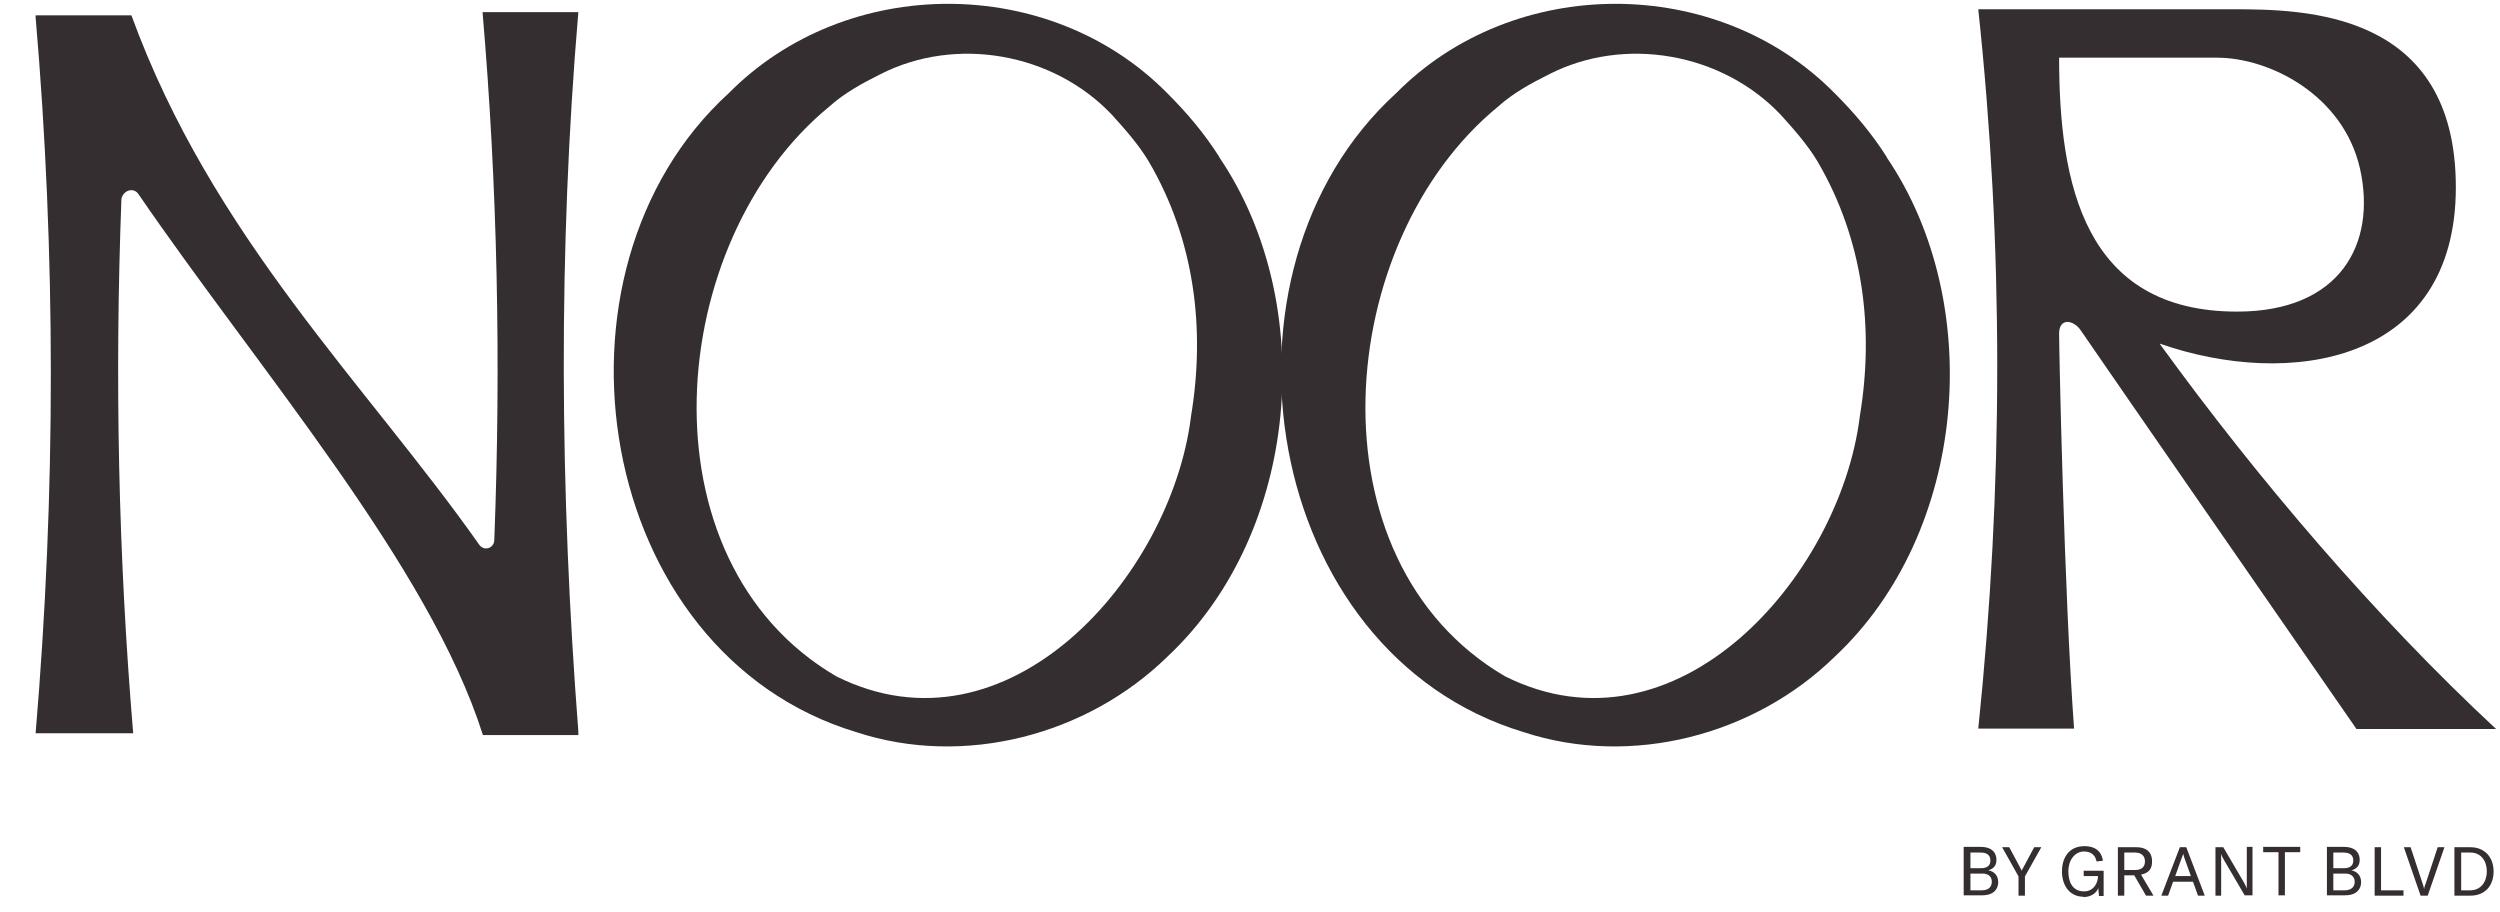
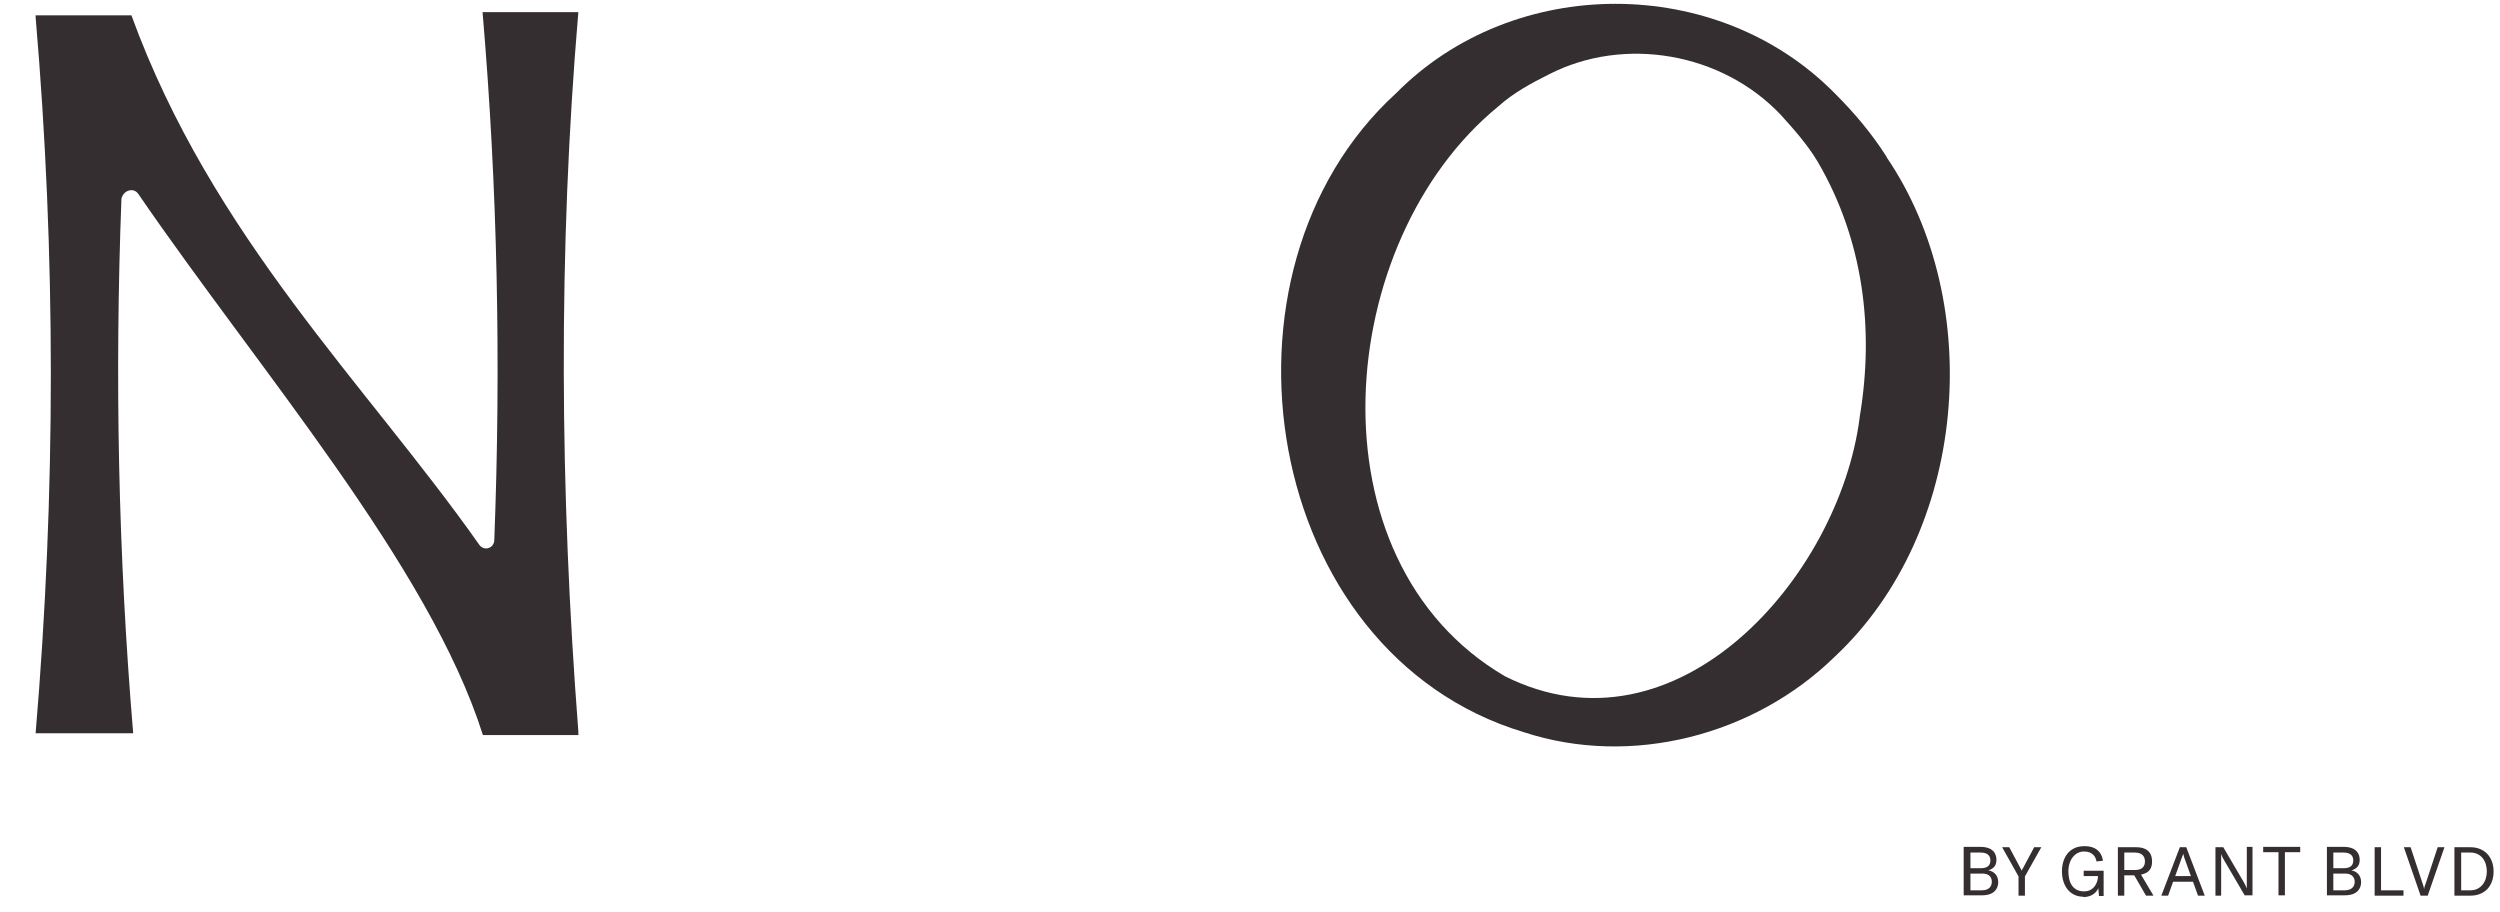
<svg xmlns="http://www.w3.org/2000/svg" viewBox="0 0 702 256" version="1.1">
  <defs>
    <style>
      .cls-1 {
        fill: #352e30;
      }
    </style>
  </defs>
  <g>
    <g id="Layer_1">
      <path d="M558.4,244.4c1.6.3,2.7,1.5,2.7,3.3s-1.1,3.7-4.5,3.7h-5.2v-13.6h4.7c3.6,0,4.5,2,4.5,3.6s-.7,2.5-2.3,3h0ZM556.2,239.4h-2.9v4.4h2.9c2.3,0,2.7-1.2,2.7-2.2s-.5-2.2-2.7-2.2ZM556.5,250c2.1,0,2.8-1.2,2.8-2.4s-.7-2.3-2.6-2.3h-3.4v4.7h3.2ZM566.8,251.5v-5.4l-4.6-8.2h2l3.1,5.8c.2.4.3.6.4.8h0c0-.2.2-.4.4-.8l3.1-5.8h2l-4.6,8.2v5.4h-1.8ZM585,251.8c-3.7,0-6-3-6-7.1s2.2-7.1,6.3-7.1,5,2.6,5.2,4.1l-1.8.2c-.2-1.2-1-2.8-3.5-2.8s-4.4,2.3-4.4,5.6,1.4,5.6,4.4,5.6,3.9-2.8,3.9-4.1v-.2h-4v-1.5h5.6v7.1h-1.3l-.2-2.2c-.6,1.5-2.2,2.5-4.2,2.5h0ZM602.6,251.5l-3.3-5.7h-2.8v5.7h-1.8v-13.6h5.1c3.6,0,4.5,2,4.5,4s-.8,3.2-3.1,3.7l3.5,5.9h-2.1ZM596.5,239.4v4.9h3c2.1,0,2.8-1.1,2.8-2.4s-.7-2.5-2.8-2.5h-3ZM617.2,251.5l-1.4-3.9h-5.6l-1.4,3.9h-1.9l5.2-13.6h1.8l5.2,13.6h-1.9,0ZM610.7,246h4.5l-1.9-5.3c0-.3-.2-.6-.3-1h0c0,.4-.2.7-.3,1l-1.9,5.3h0ZM622.1,251.5v-13.6h2.2l5.8,9.9c.4.7.6,1.2.8,1.7h0v-11.7h1.6v13.6h-2.2l-5.8-9.9c-.4-.7-.6-1.1-.8-1.7h0v11.7h-1.6ZM645.9,237.8v1.5h-4.3v12.1h-1.8v-12.1h-4.3v-1.5h10.4,0ZM660.3,244.4c1.6.3,2.7,1.5,2.7,3.3s-1.1,3.7-4.5,3.7h-5.1v-13.6h4.7c3.6,0,4.5,2,4.5,3.6s-.7,2.5-2.3,3h0ZM658.1,239.4h-2.9v4.4h2.9c2.3,0,2.7-1.2,2.7-2.2s-.5-2.2-2.7-2.2ZM658.4,250c2.1,0,2.8-1.2,2.8-2.4s-.8-2.3-2.6-2.3h-3.4v4.7h3.2ZM666.8,251.5v-13.6h1.8v12.1h6.3v1.5h-8.1ZM679.7,251.5l-4.7-13.6h1.9l3.3,10c.3.8.4,1.3.5,1.8h0c0-.5.2-1,.5-1.8l3.3-10h1.9l-4.7,13.6h-2ZM689.2,251.5v-13.6h4.5c3.9,0,6.5,2.7,6.5,6.8s-2.5,6.8-6.5,6.8h-4.5ZM691.1,250h2.6c2.9,0,4.6-2.4,4.6-5.3s-1.6-5.3-4.6-5.3h-2.6v10.6Z" class="cls-1" id="GrantBlvd" />
      <g id="Layer_3">
-         <path d="M606.5,96.5c36.3,12.7,83.1,5.7,83.1-43.9s-42.5-50-62.8-50h-71.3c7.1,66.6,7.1,133.6,0,202h26.9c-2.8-38.2-4.2-106.2-4.2-110.9s4.2-3.8,6.1-.9c2.8,4.2,77.4,111.9,77.4,111.9h39.2c-34-31.6-67-70.3-94.4-108.1ZM578.2,16.2h44.4c14.6,0,35.4,10.4,40.1,31.2,4.7,21.2-5.7,40.1-34.5,40.1-43,0-50-35.9-50-71.3Z" class="cls-1" />
        <path d="M162.5,206.4h-26.9c-15.1-47.7-63.2-102.9-96.8-152-1.4-1.9-4.2-.9-4.7,1.4-1.9,50-.9,100.1,3.3,150.1H10c5.7-67.5,5.7-134.5,0-201.1v-.5h26.9c22.7,62.3,66.1,103.8,97.7,148.7,1.4,1.9,4.2.9,4.2-1.4,1.9-49.6.9-99.1-3.3-148.2h26.9c-5.7,67-5.2,134.5,0,202v.9Z" class="cls-1" />
        <path d="M529.8,44.1c-4.2-6.6-9-12.3-14.6-17.9h0c-33-33.5-90.1-33.5-123.2,0-54.8,50-37.8,157.2,35.9,179.4,30.2,9.9,64.7.9,87.3-21.2h0c37.3-34.9,42.5-99.1,14.6-140.2ZM522.2,117.2h0c-5.7,44.8-51.4,96.8-99.6,72.7-55.7-32.6-48.1-122.2-1.9-160,4.2-3.8,9.4-6.6,14.2-9,21.2-10.9,48.6-6.1,65.1,11.3,3.8,4.2,7.6,8.5,10.4,13.2h0c12.7,21.7,16,46.7,11.8,71.7Z" class="cls-1" />
-         <path d="M342.4,44.1c-4.2-6.6-9-12.3-14.6-17.9h0c-33-33.5-90.1-33.5-123.2,0-54.8,50-37.8,157.2,35.9,179.4,30.2,9.9,64.7.9,87.3-21.2h0c37.3-34.9,42.5-99.1,14.6-140.2ZM334.4,117.2h0c-5.7,44.8-51.4,96.8-99.6,72.7-55.7-32.6-48.1-122.2-1.9-160,4.2-3.8,9.4-6.6,14.2-9,21.2-10.9,48.6-6.1,65.1,11.3,3.8,4.2,7.6,8.5,10.4,13.2h0c12.7,21.7,16,46.7,11.8,71.7Z" class="cls-1" />
      </g>
    </g>
  </g>
</svg>